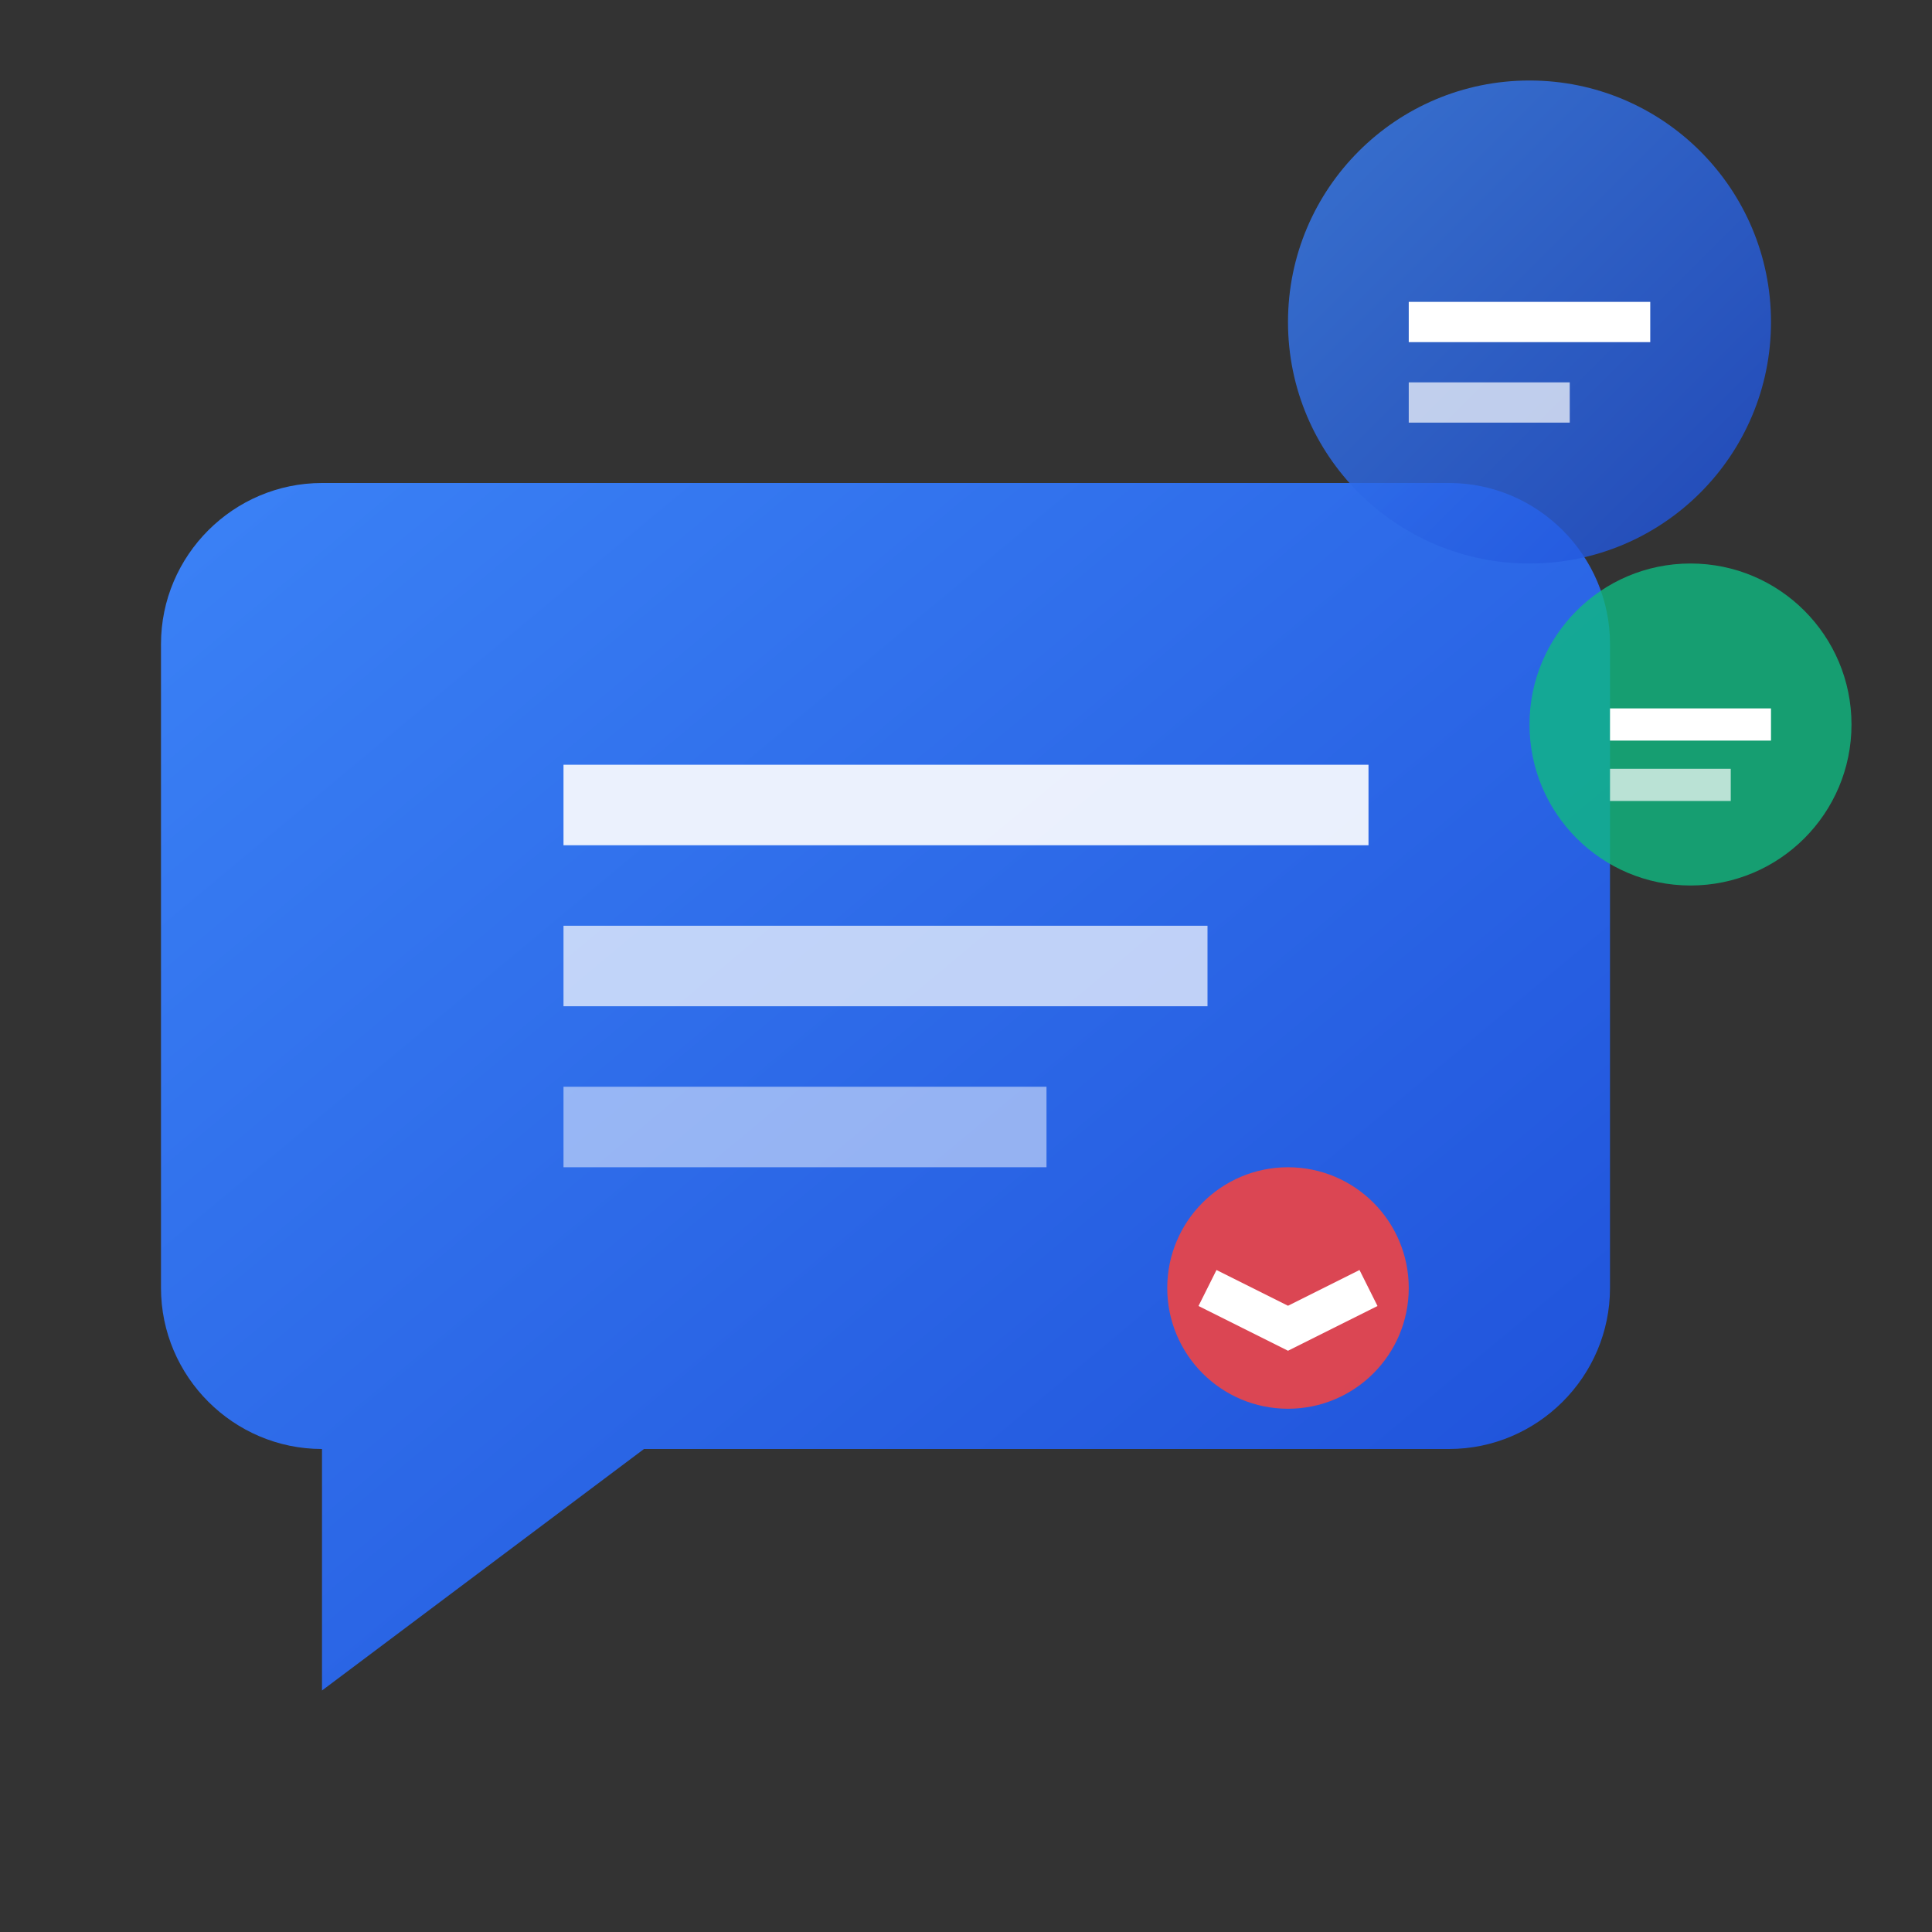
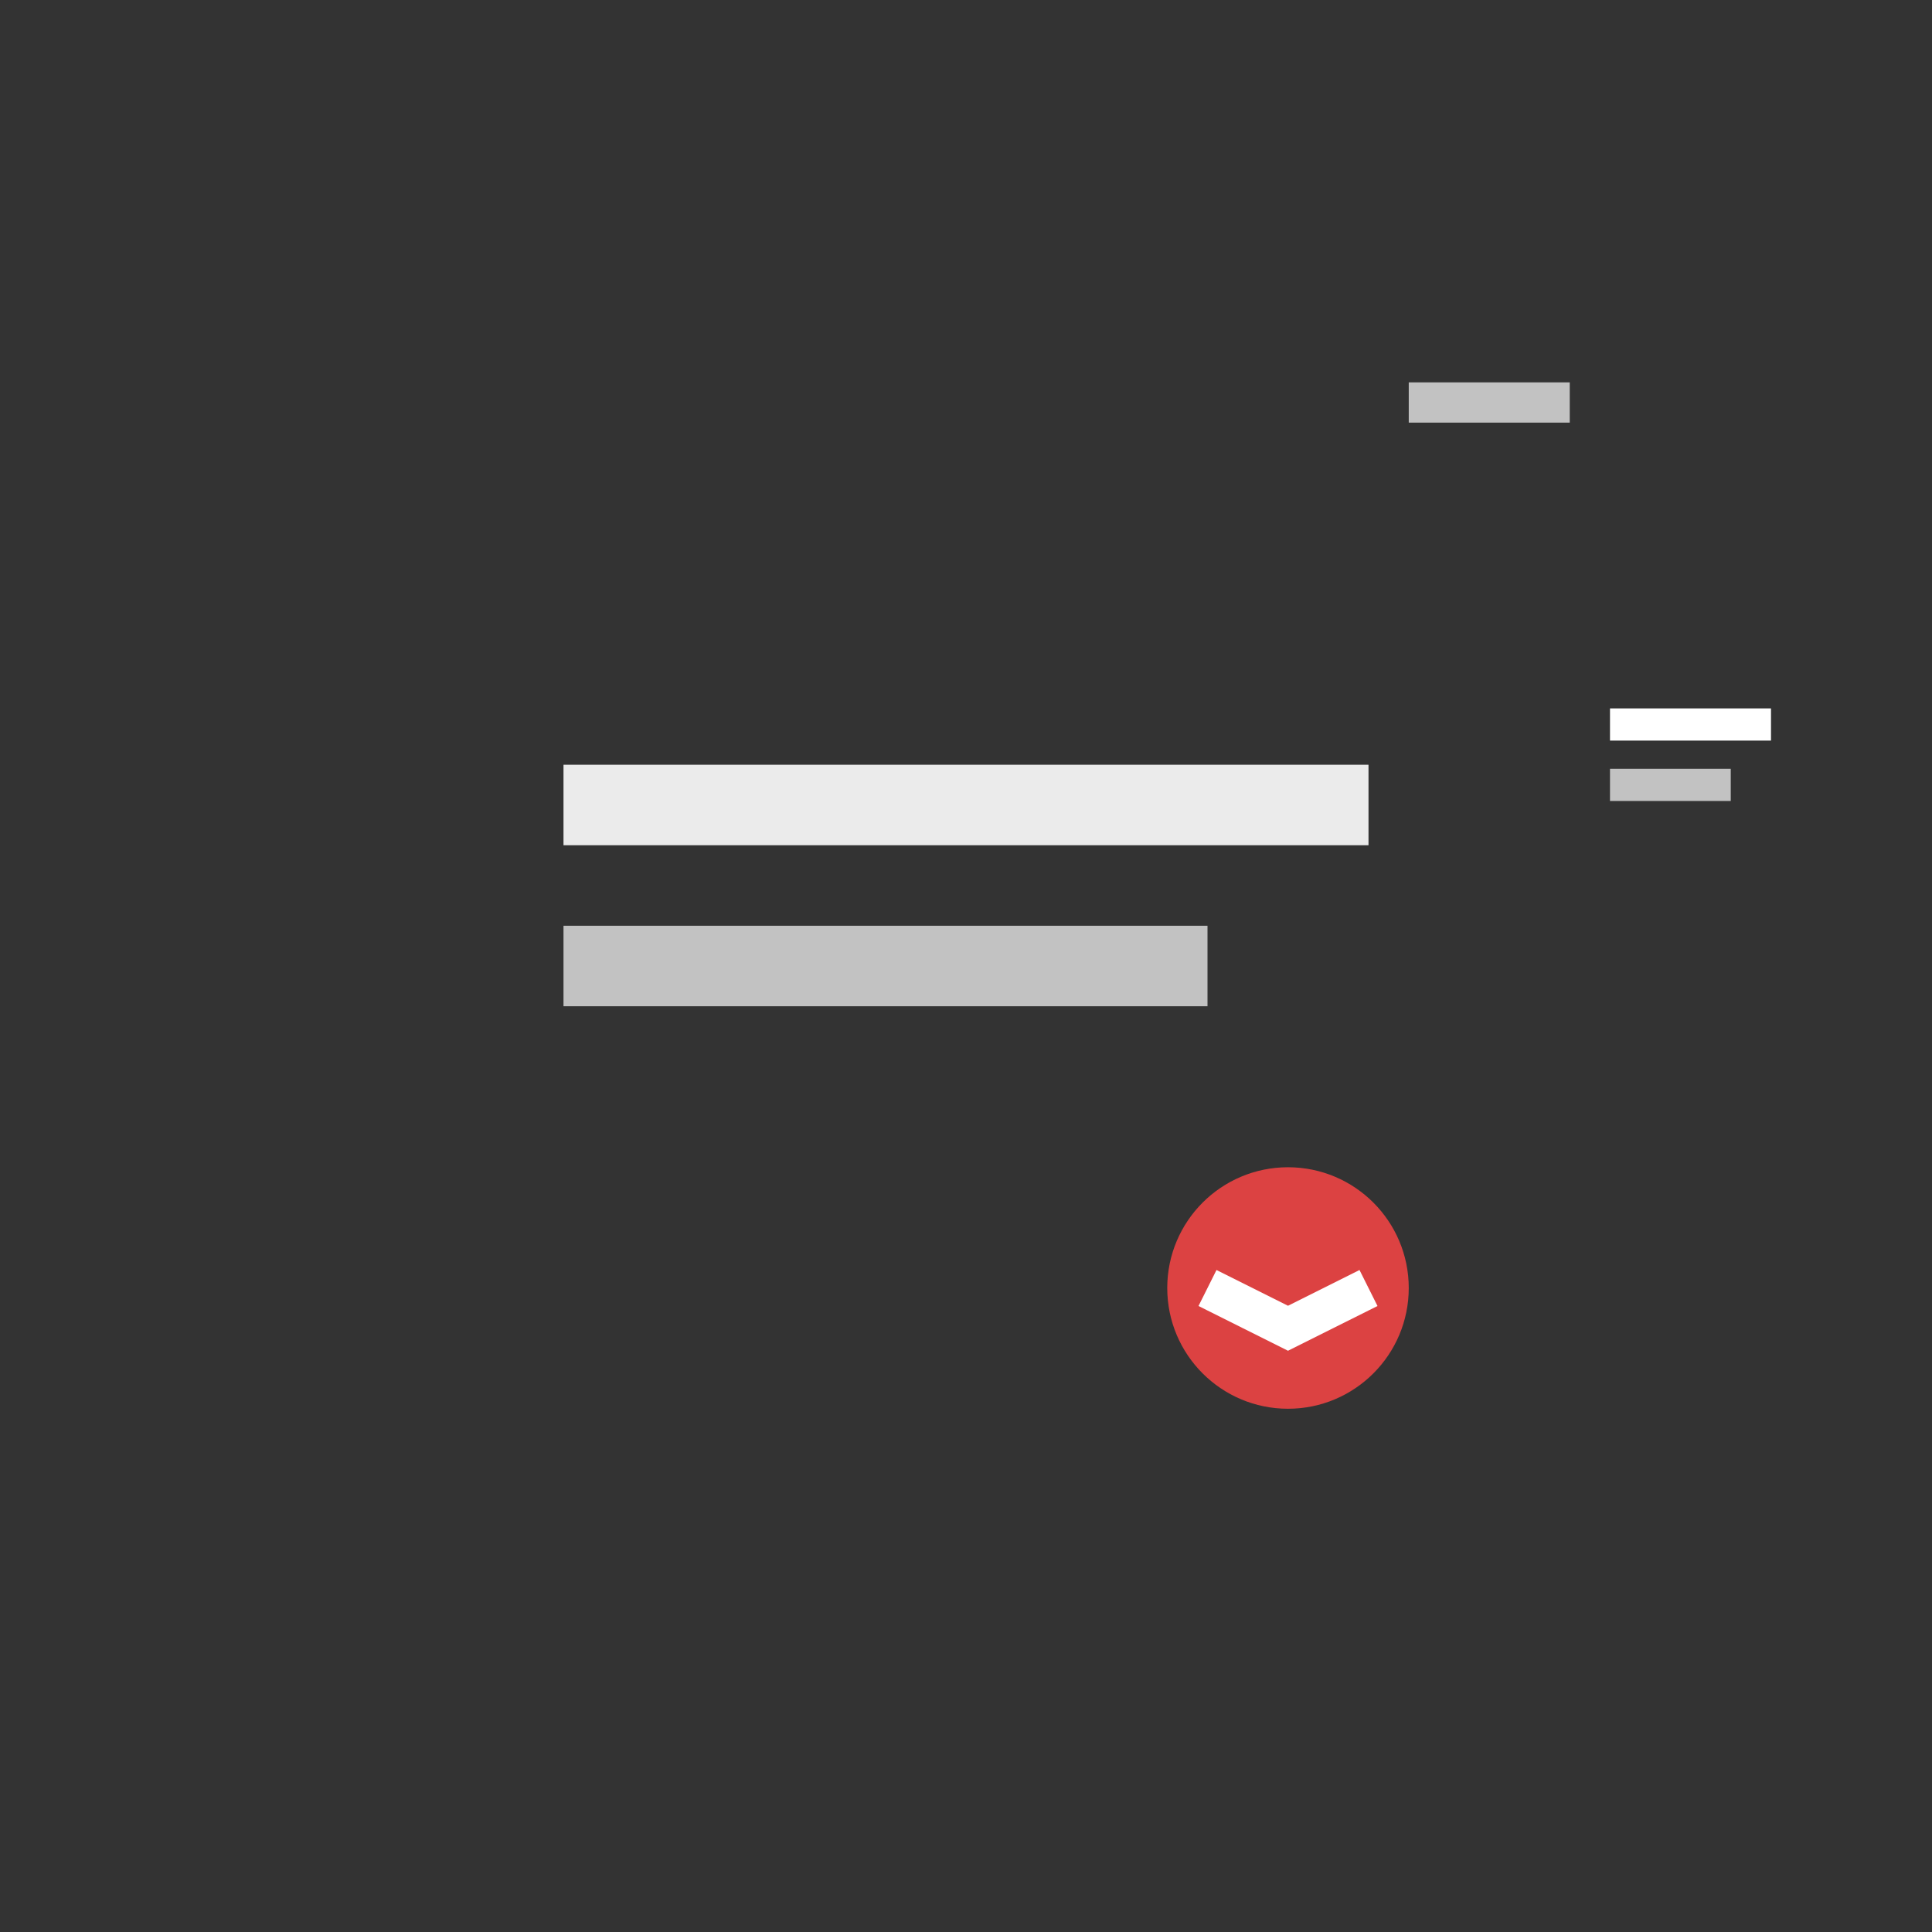
<svg xmlns="http://www.w3.org/2000/svg" width="48" height="48" viewBox="0 0 48 48" fill="none">
  <rect x="0" y="0" width="48" height="48" fill="#333333" stroke="none" />
  <defs>
    <linearGradient id="msg-grad" x1="0%" y1="0%" x2="100%" y2="100%">
      <stop offset="0%" style="stop-color:#3B82F6;stop-opacity:1" />
      <stop offset="100%" style="stop-color:#1D4ED8;stop-opacity:1" />
    </linearGradient>
  </defs>
-   <path d="M8 12h28c2.2 0 4 1.8 4 4v16c0 2.2-1.8 4-4 4H16l-8 6v-6c-2.2 0-4-1.8-4-4V16c0-2.2 1.8-4 4-4z" fill="url(#msg-grad)" />
  <line x1="14" y1="20" x2="34" y2="20" stroke="white" stroke-width="2" opacity="0.9" />
  <line x1="14" y1="24" x2="30" y2="24" stroke="white" stroke-width="2" opacity="0.7" />
-   <line x1="14" y1="28" x2="26" y2="28" stroke="white" stroke-width="2" opacity="0.5" />
-   <circle cx="38" cy="8" r="6" fill="url(#msg-grad)" opacity="0.8" />
-   <line x1="35" y1="8" x2="41" y2="8" stroke="white" stroke-width="1" />
  <line x1="35" y1="10" x2="39" y2="10" stroke="white" stroke-width="1" opacity="0.7" />
-   <circle cx="42" cy="18" r="4" fill="#10B981" opacity="0.8" />
  <line x1="40" y1="18" x2="44" y2="18" stroke="white" stroke-width="0.8" />
  <line x1="40" y1="19.5" x2="43" y2="19.5" stroke="white" stroke-width="0.8" opacity="0.7" />
  <circle cx="32" cy="32" r="3" fill="#EF4444" opacity="0.9" />
  <path d="M30 32l2 1 2-1" stroke="white" stroke-width="1" fill="none" />
</svg>